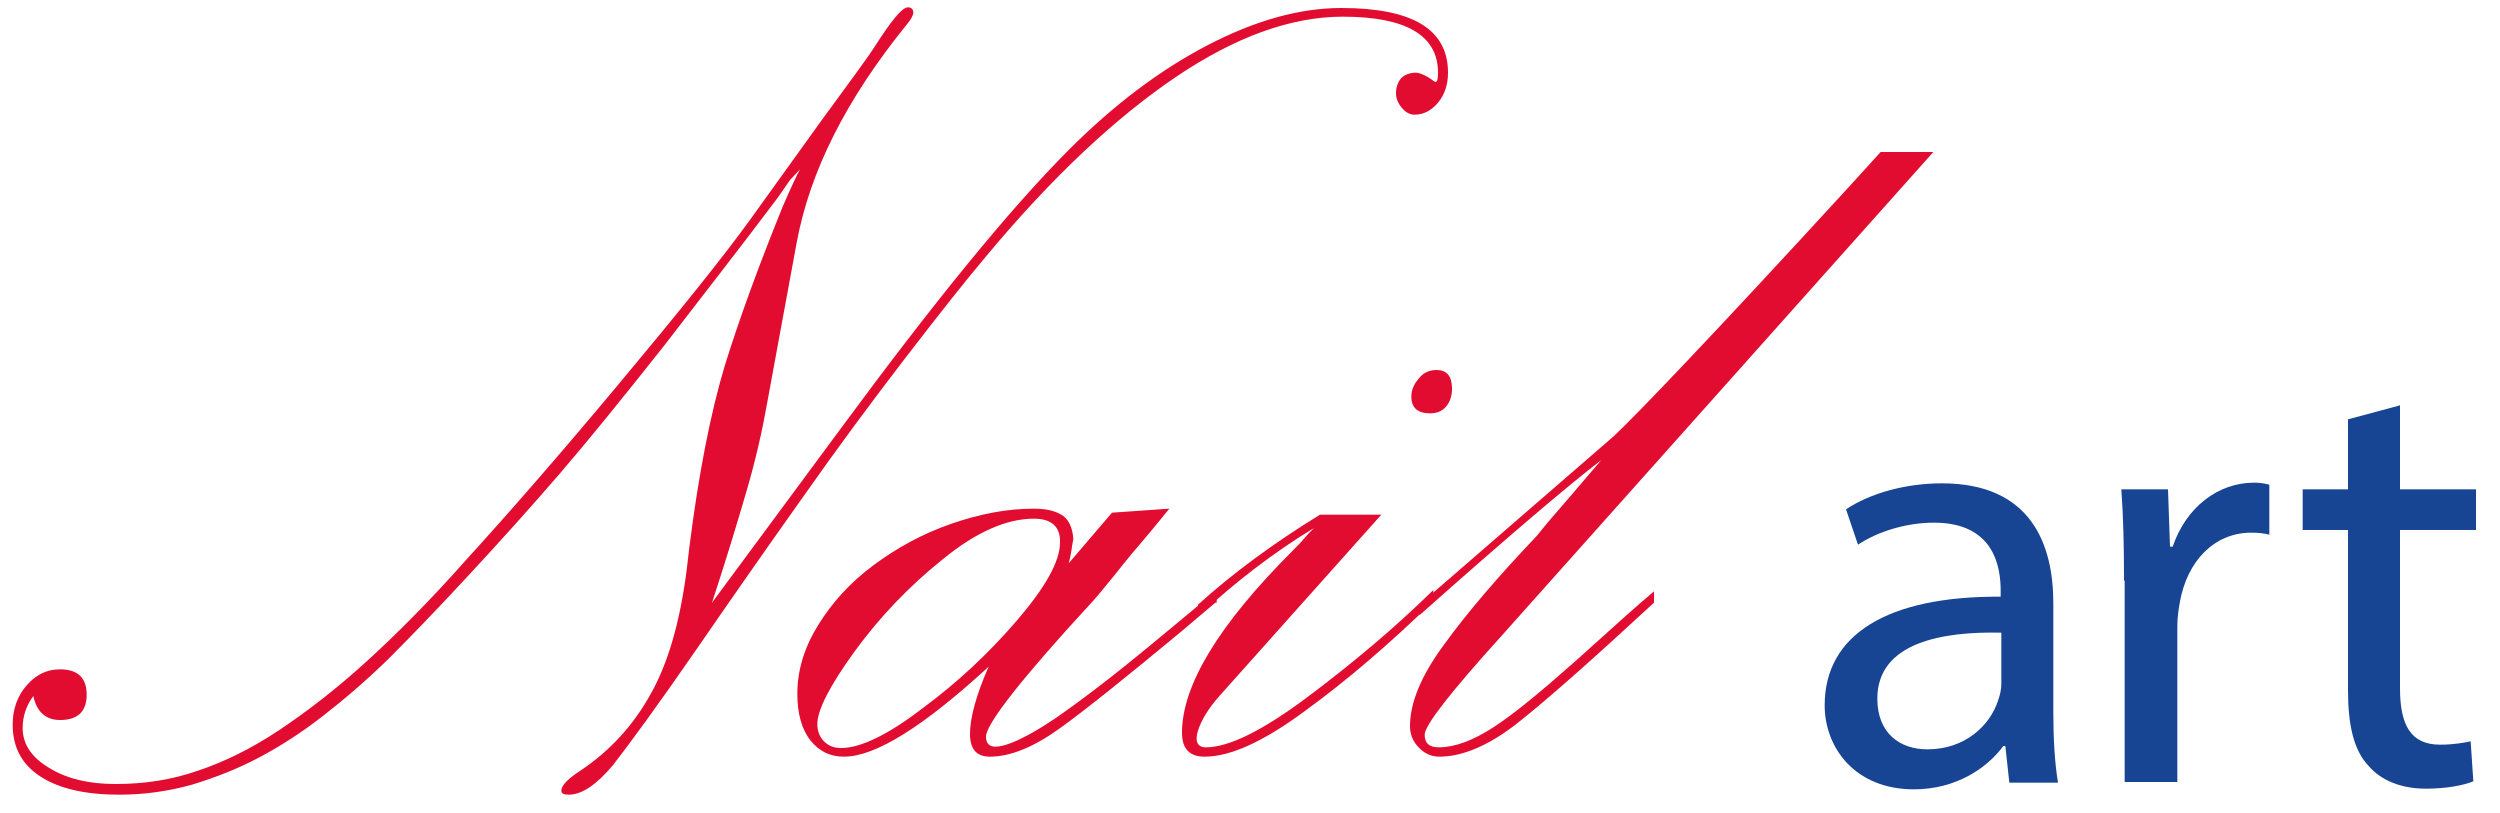
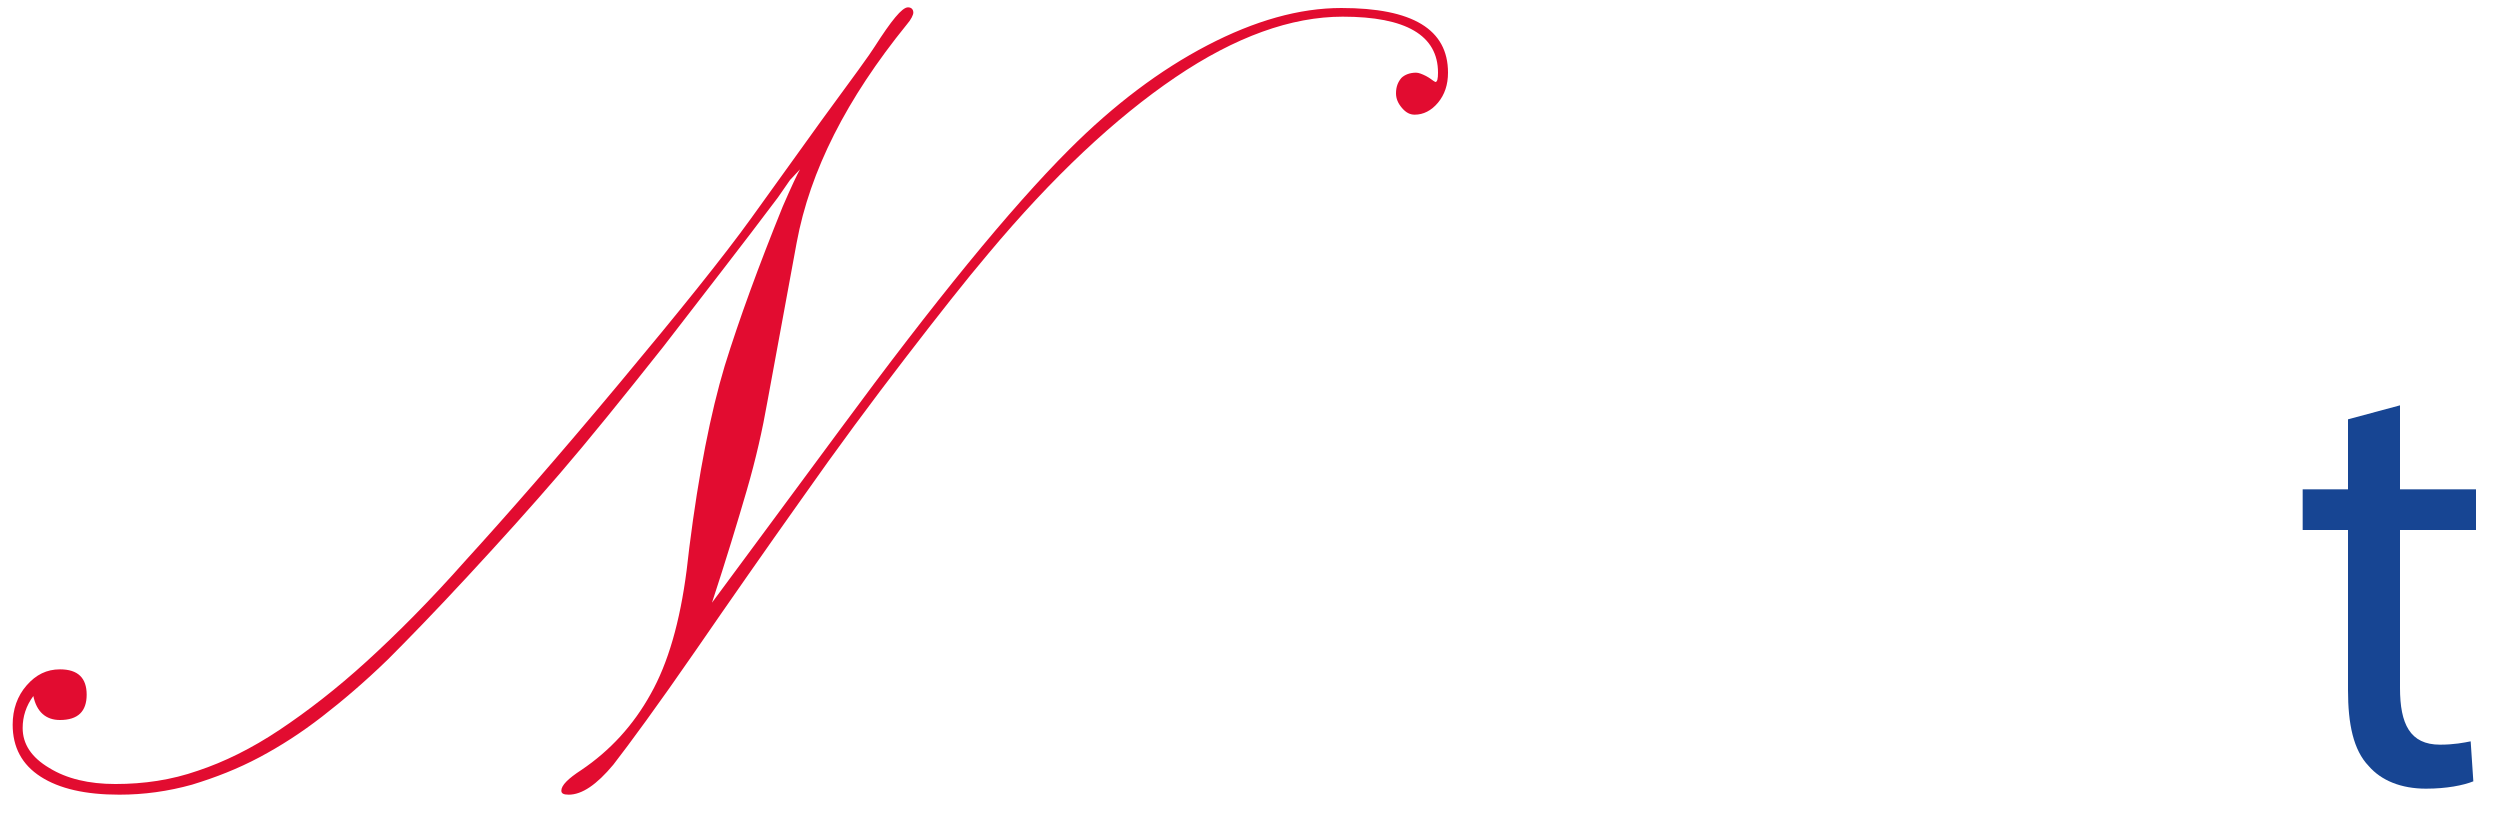
<svg xmlns="http://www.w3.org/2000/svg" version="1.1" id="Layer_1" x="0px" y="0px" viewBox="0 0 375 122" style="enable-background:new 0 0 375 122;" xml:space="preserve">
  <style type="text/css">
	.st0{fill:#E20C30;}
	.st1{fill:#174593;}
</style>
  <path class="st0" d="M119.5,36.4l-4.4,23.9c-0.7,4-1.7,8.5-3.1,13.3c-1.4,4.8-3.1,10.4-5.2,16.8l19.3-26.1c14-19,25.4-33,34.3-41.9  c6.7-6.7,13.6-11.9,20.7-15.6c7.1-3.7,13.8-5.6,20.1-5.6c10.7,0,16,3.2,16,9.7c0,1.8-0.5,3.3-1.5,4.5c-1,1.2-2.2,1.8-3.5,1.8  c-0.7,0-1.3-0.3-1.9-1c-0.6-0.7-0.9-1.4-0.9-2.2c0-1,0.3-1.7,0.8-2.3c0.5-0.5,1.3-0.8,2.2-0.8c0.4,0,0.9,0.2,1.5,0.5  c0.6,0.3,1,0.7,1.4,0.9c0.3,0,0.4-0.5,0.4-1.4c0-5.6-4.8-8.4-14.3-8.4c-7.7,0-16.1,3-25.1,9.1c-9,6.1-18.4,14.9-28.1,26.5  c-3.3,3.9-7.4,9.1-12.4,15.6c-5,6.5-10.2,13.5-15.6,21.2c-5.4,7.6-10.7,15.2-15.8,22.6c-5.8,8.4-10,14.1-12.4,17.2  c-2.5,3-4.7,4.5-6.7,4.5c-0.8,0-1.1-0.2-1.1-0.6c0-0.8,1-1.8,3-3.1c4.3-2.9,7.8-6.7,10.4-11.4c2.6-4.6,4.4-10.8,5.4-18.6l0.4-3.4  c1.4-11.1,3.2-20.2,5.3-27.2c2.2-7.1,5.1-15,8.7-23.9c1.3-3,2.2-4.9,2.6-5.6l-1.5,1.6l-1.8,2.6c-5.4,7.2-11.2,14.6-17.2,22.4  c-6.1,7.7-11.2,14-15.5,19c-4.3,5-8.9,10.1-13.9,15.5c-5,5.4-9,9.5-11.9,12.4c-3.5,3.4-6.8,6.2-9.9,8.6c-3.1,2.4-6.2,4.4-9.4,6.1  c-3.2,1.7-6.5,3-10.1,4.1c-3.6,1-7.2,1.5-10.9,1.5c-5.1,0-9-0.9-11.8-2.7c-2.8-1.8-4.2-4.4-4.2-7.8c0-2.3,0.7-4.3,2.1-5.9  c1.4-1.6,3-2.4,5-2.4c2.7,0,4,1.3,4,3.8c0,2.5-1.3,3.8-4,3.8c-2.1,0-3.5-1.2-4-3.6c-1.1,1.5-1.6,3.1-1.6,4.8c0,2.4,1.3,4.4,4,6  c2.6,1.6,5.9,2.4,9.9,2.4c4.3,0,8.4-0.6,12.4-2c3.9-1.3,8-3.3,12.2-6.1c4.2-2.8,8.6-6.2,13.1-10.3c4.5-4.1,9.5-9.1,14.9-15.2  c6.2-6.8,13.9-15.6,23-26.5c9.1-10.9,15.7-19.1,19.8-24.8l10.5-14.6c4.7-6.4,7.4-10.1,8-11.1c2.5-3.9,4.1-5.9,5-5.9  c0.5,0,0.8,0.3,0.8,0.8c0,0.3-0.3,1-1,1.8C127,14.8,121.5,25.6,119.5,36.4" />
-   <path class="st0" d="M182.3,90.4l-5.2,4.4c-8.2,6.8-14.3,11.7-18.2,14.5c-3.9,2.8-7.4,4.2-10.4,4.2c-2,0-3-1.1-3-3.4  c0-2.4,0.9-5.8,2.8-10.1c-9.8,9-17,13.5-21.7,13.5c-2.1,0-3.7-0.8-5-2.4c-1.3-1.6-2-4-2-7c0-3.5,1-6.9,3.1-10.3  c2.1-3.4,4.8-6.4,8.3-9c3.5-2.6,7.3-4.7,11.6-6.2c4.3-1.5,8.4-2.3,12.5-2.3c2,0,3.4,0.4,4.4,1.1c0.9,0.7,1.4,1.9,1.5,3.5  c-0.1,0.3-0.1,0.7-0.2,1c0,0.3-0.1,0.7-0.2,1.3c-0.1,0.5-0.2,1-0.3,1.3l6.5-7.6l8.6-0.6l-2.7,3.3c-2.2,2.6-4,4.7-5.3,6.4  c-1.4,1.7-2.5,3.1-3.5,4.2c-10.7,11.6-16,18.4-16,20.3c0,1,0.5,1.5,1.4,1.5c1.3,0,3.3-0.8,5.9-2.3c2.6-1.5,5.5-3.6,8.8-6.1  c3.3-2.5,7-5.5,11.2-9c4.2-3.5,6.6-5.5,7.3-6V90.4z M155.1,77.8c-4.1,0-8.7,2-13.7,6.1c-5,4-9.4,8.6-13.2,13.8  c-3.7,5.1-5.6,8.8-5.6,10.9c0,1,0.3,1.9,1,2.6c0.7,0.7,1.5,1,2.6,1c2.8,0,6.9-1.9,12.1-5.9c5.3-3.9,10-8.3,14.3-13.3  c4.2-4.9,6.4-8.8,6.4-11.6C159.1,79,157.7,77.8,155.1,77.8" />
-   <path class="st0" d="M179.9,92.3l-0.2-1.6c5.2-4.7,11.3-9.2,18.3-13.5h9.2L183,104.3c-1.7,1.9-2.8,3.7-3.3,5.3  c-0.5,1.6-0.1,2.5,1.2,2.5c3.4,0,8.5-2.5,15.3-7.6c6.8-5.1,13.1-10.4,18.8-16v1.7c-6.6,6.4-13,11.9-19.2,16.4  c-6.2,4.6-11.2,6.9-15.1,6.9c-2.3,0-3.4-1.2-3.4-3.6c0-7.1,5.5-16.2,16.6-27.3c0.6-0.6,1.2-1.2,1.7-1.8c0.5-0.6,1-1.1,1.5-1.6  C191,82.9,185.3,87.3,179.9,92.3 M215.5,55.5c1.5,0,2.3,0.9,2.3,2.8c0,1.1-0.3,2-0.9,2.7c-0.6,0.7-1.4,1-2.4,1  c-1.8,0-2.8-0.8-2.8-2.5c0-1,0.4-1.9,1.1-2.7C213.5,55.9,214.4,55.5,215.5,55.5" />
-   <path class="st0" d="M277,28.4l5.1-5.6h7.9l-64.7,72.5c-7.7,8.5-11.6,13.5-11.6,14.9c0,1.3,0.7,1.9,2.1,1.9c2.4,0,5.1-1,8.2-3  c3.1-2,7.2-5.4,12.5-10.1c5.2-4.7,9.1-8.2,11.6-10.3v1.7c-9.3,8.6-16.1,14.6-20.4,18c-4.3,3.4-8.3,5.1-11.8,5.1  c-1.2,0-2.3-0.5-3.1-1.4c-0.9-0.9-1.3-2-1.3-3.2c0-3.5,1.7-7.6,5.1-12.2c3.4-4.7,8-10.1,13.9-16.3c0.4-0.5,1.6-2,3.7-4.4  c2.1-2.4,4-4.7,6-7c-4.7,3.6-13.8,11.3-27.3,23.3v-1.6l29.2-25.3C245.4,62.3,257.2,50,277,28.4" />
-   <path class="st1" d="M301.4,117.4l-0.6-5.5h-0.3c-2.5,3.4-7.2,6.5-13.4,6.5c-8.9,0-13.4-6.3-13.4-12.6c0-10.6,9.4-16.4,26.4-16.3  v-0.9c0-3.6-1-10.2-10-10.2c-4.1,0-8.4,1.3-11.4,3.3l-1.8-5.3c3.6-2.4,8.9-3.9,14.4-3.9c13.4,0,16.7,9.2,16.7,18v16.4  c0,3.8,0.2,7.5,0.7,10.5H301.4z M300.2,94.9c-8.7-0.2-18.6,1.4-18.6,9.9c0,5.2,3.4,7.6,7.5,7.6c5.7,0,9.4-3.6,10.6-7.3  c0.3-0.8,0.5-1.7,0.5-2.5V94.9z" />
-   <path class="st1" d="M318.6,87.1c0-5.2-0.1-9.6-0.4-13.7h7l0.3,8.6h0.4c2-5.9,6.8-9.6,12.2-9.6c0.9,0,1.5,0.1,2.3,0.3v7.5  c-0.8-0.2-1.6-0.3-2.7-0.3c-5.6,0-9.6,4.3-10.7,10.3c-0.2,1.1-0.4,2.4-0.4,3.7v23.4h-7.9V87.1z" />
  <path class="st1" d="M360,60.8v12.6h11.4v6.1H360v23.7c0,5.4,1.5,8.5,6,8.5c2.1,0,3.6-0.3,4.6-0.5l0.4,6c-1.5,0.6-4,1.1-7.1,1.1  c-3.7,0-6.7-1.2-8.6-3.4c-2.3-2.4-3.1-6.3-3.1-11.4v-24h-6.8v-6.1h6.8V62.9L360,60.8z" />
  <g>
</g>
  <g>
</g>
  <g>
</g>
  <g>
</g>
  <g>
</g>
  <g>
</g>
  <g>
</g>
  <g>
</g>
  <g>
</g>
  <g>
</g>
  <g>
</g>
  <g>
</g>
  <g>
</g>
  <g>
</g>
  <g>
</g>
</svg>